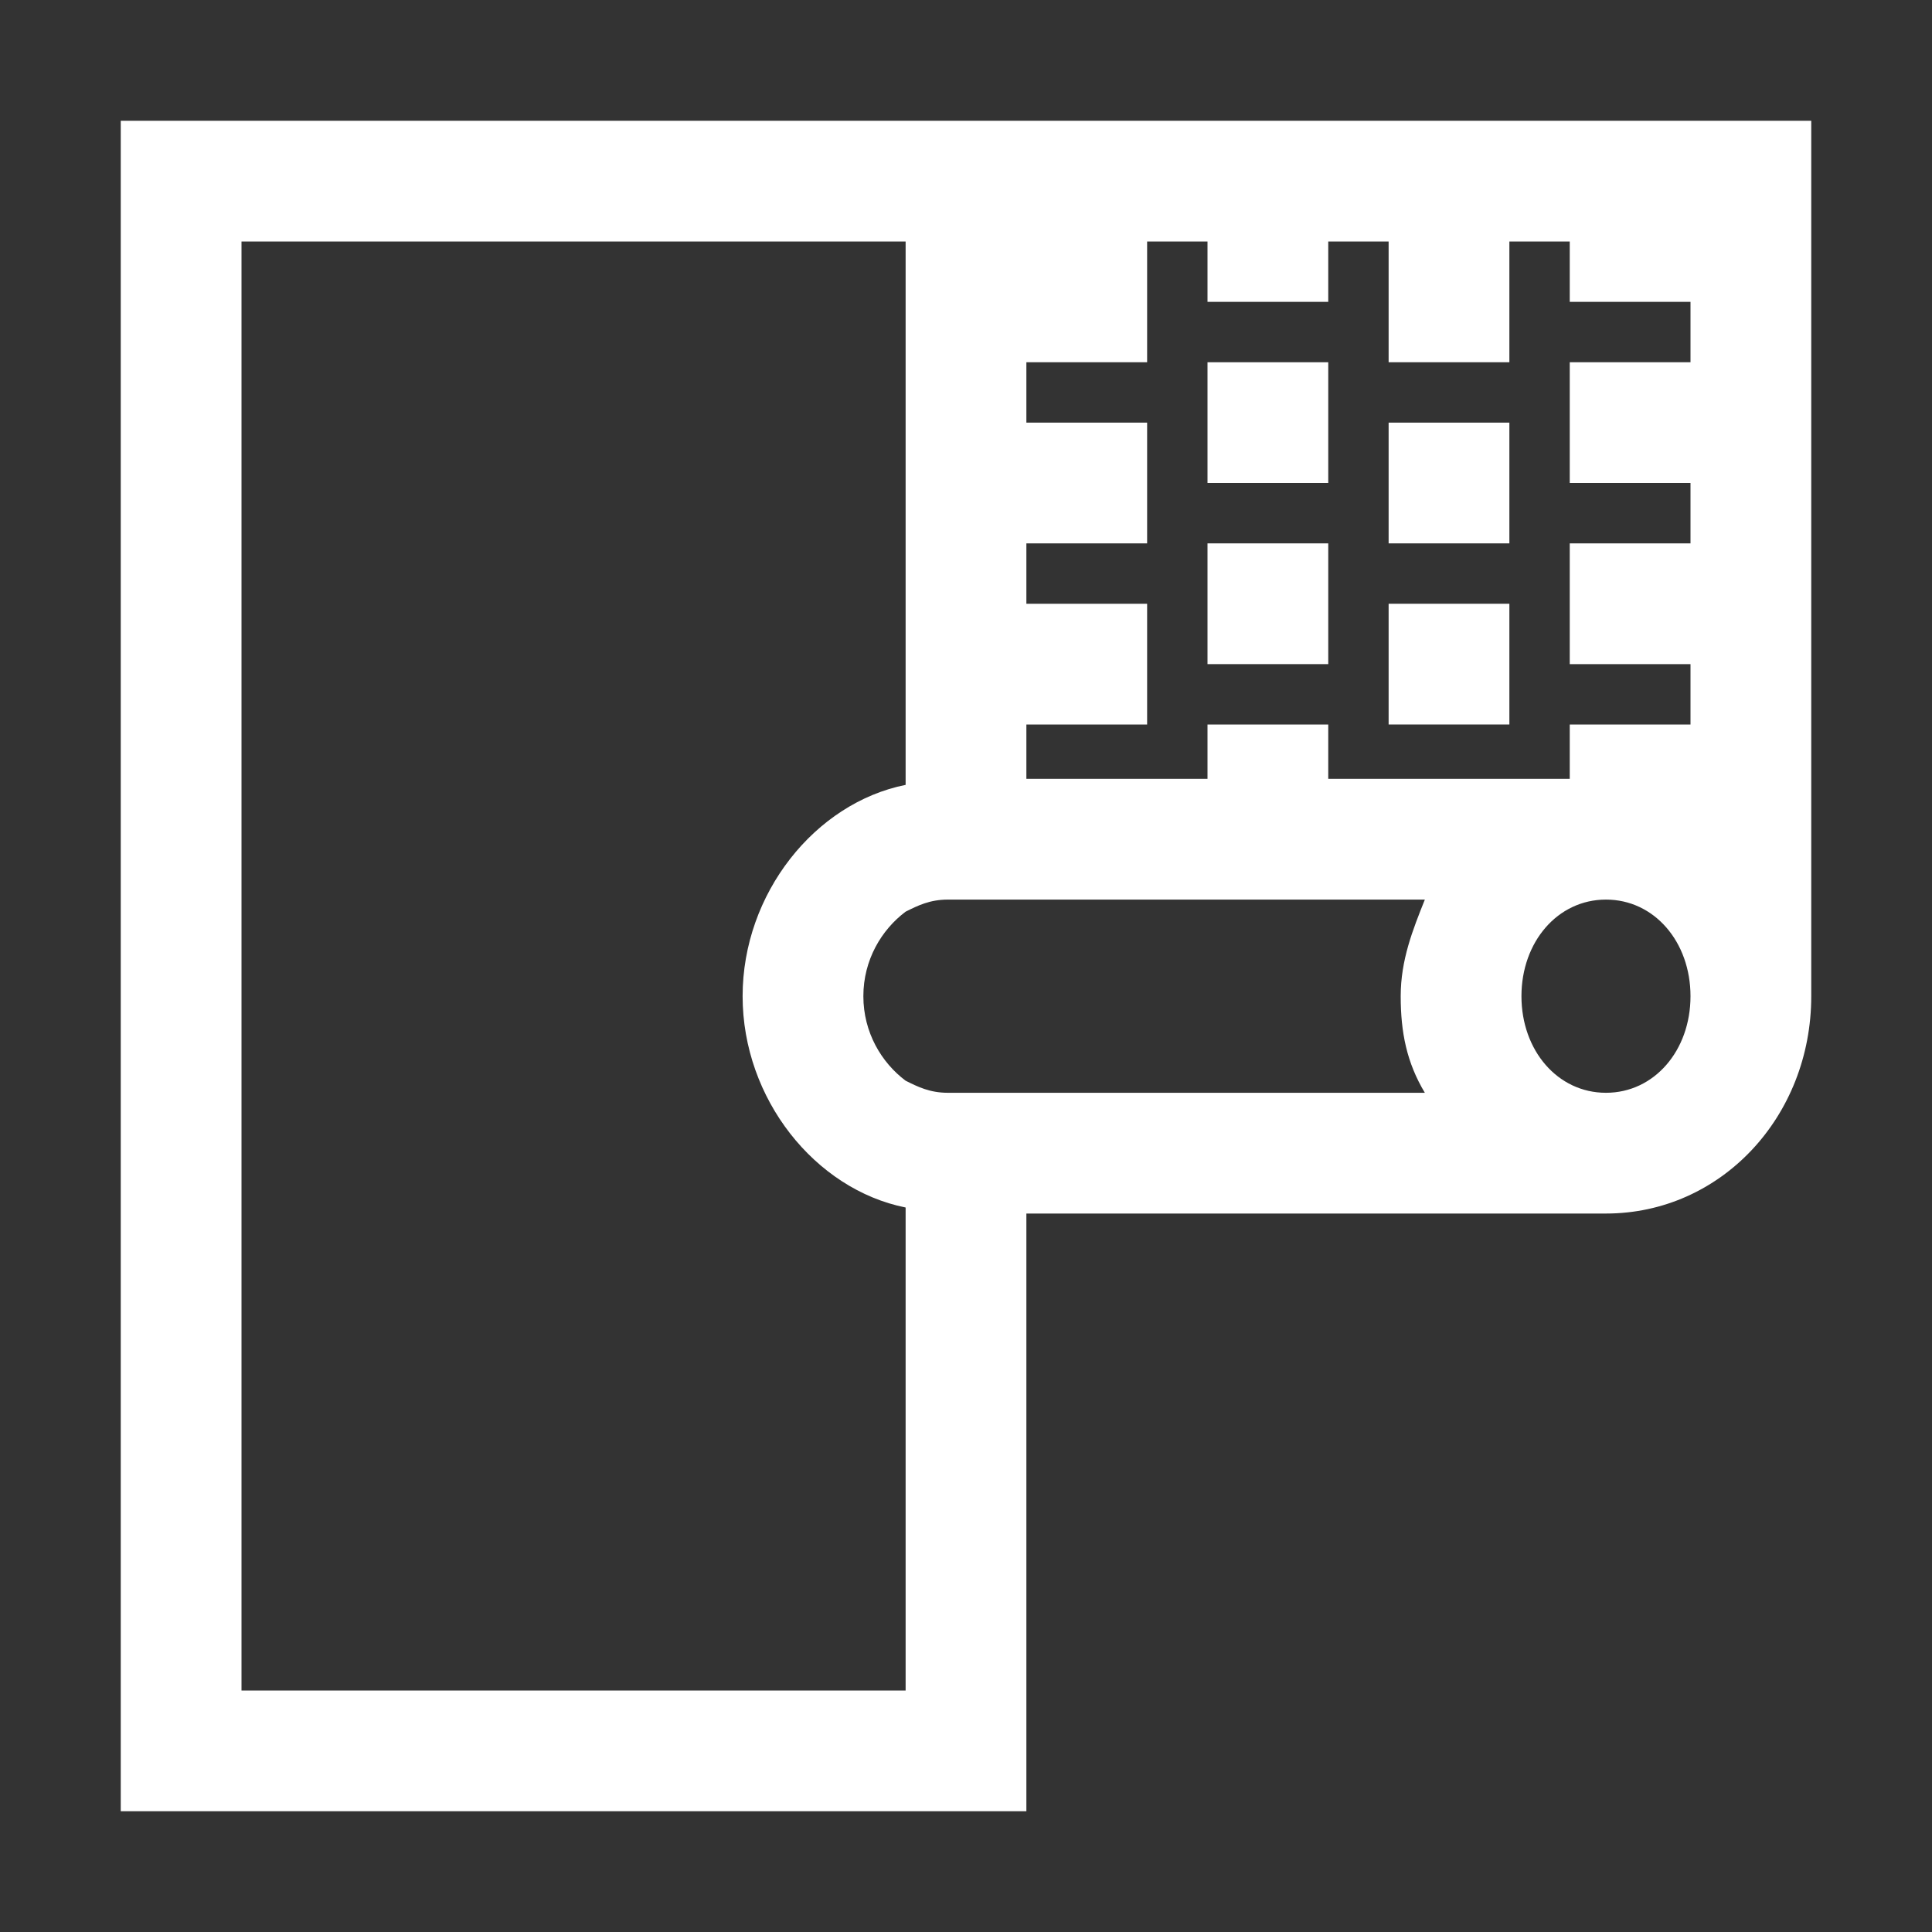
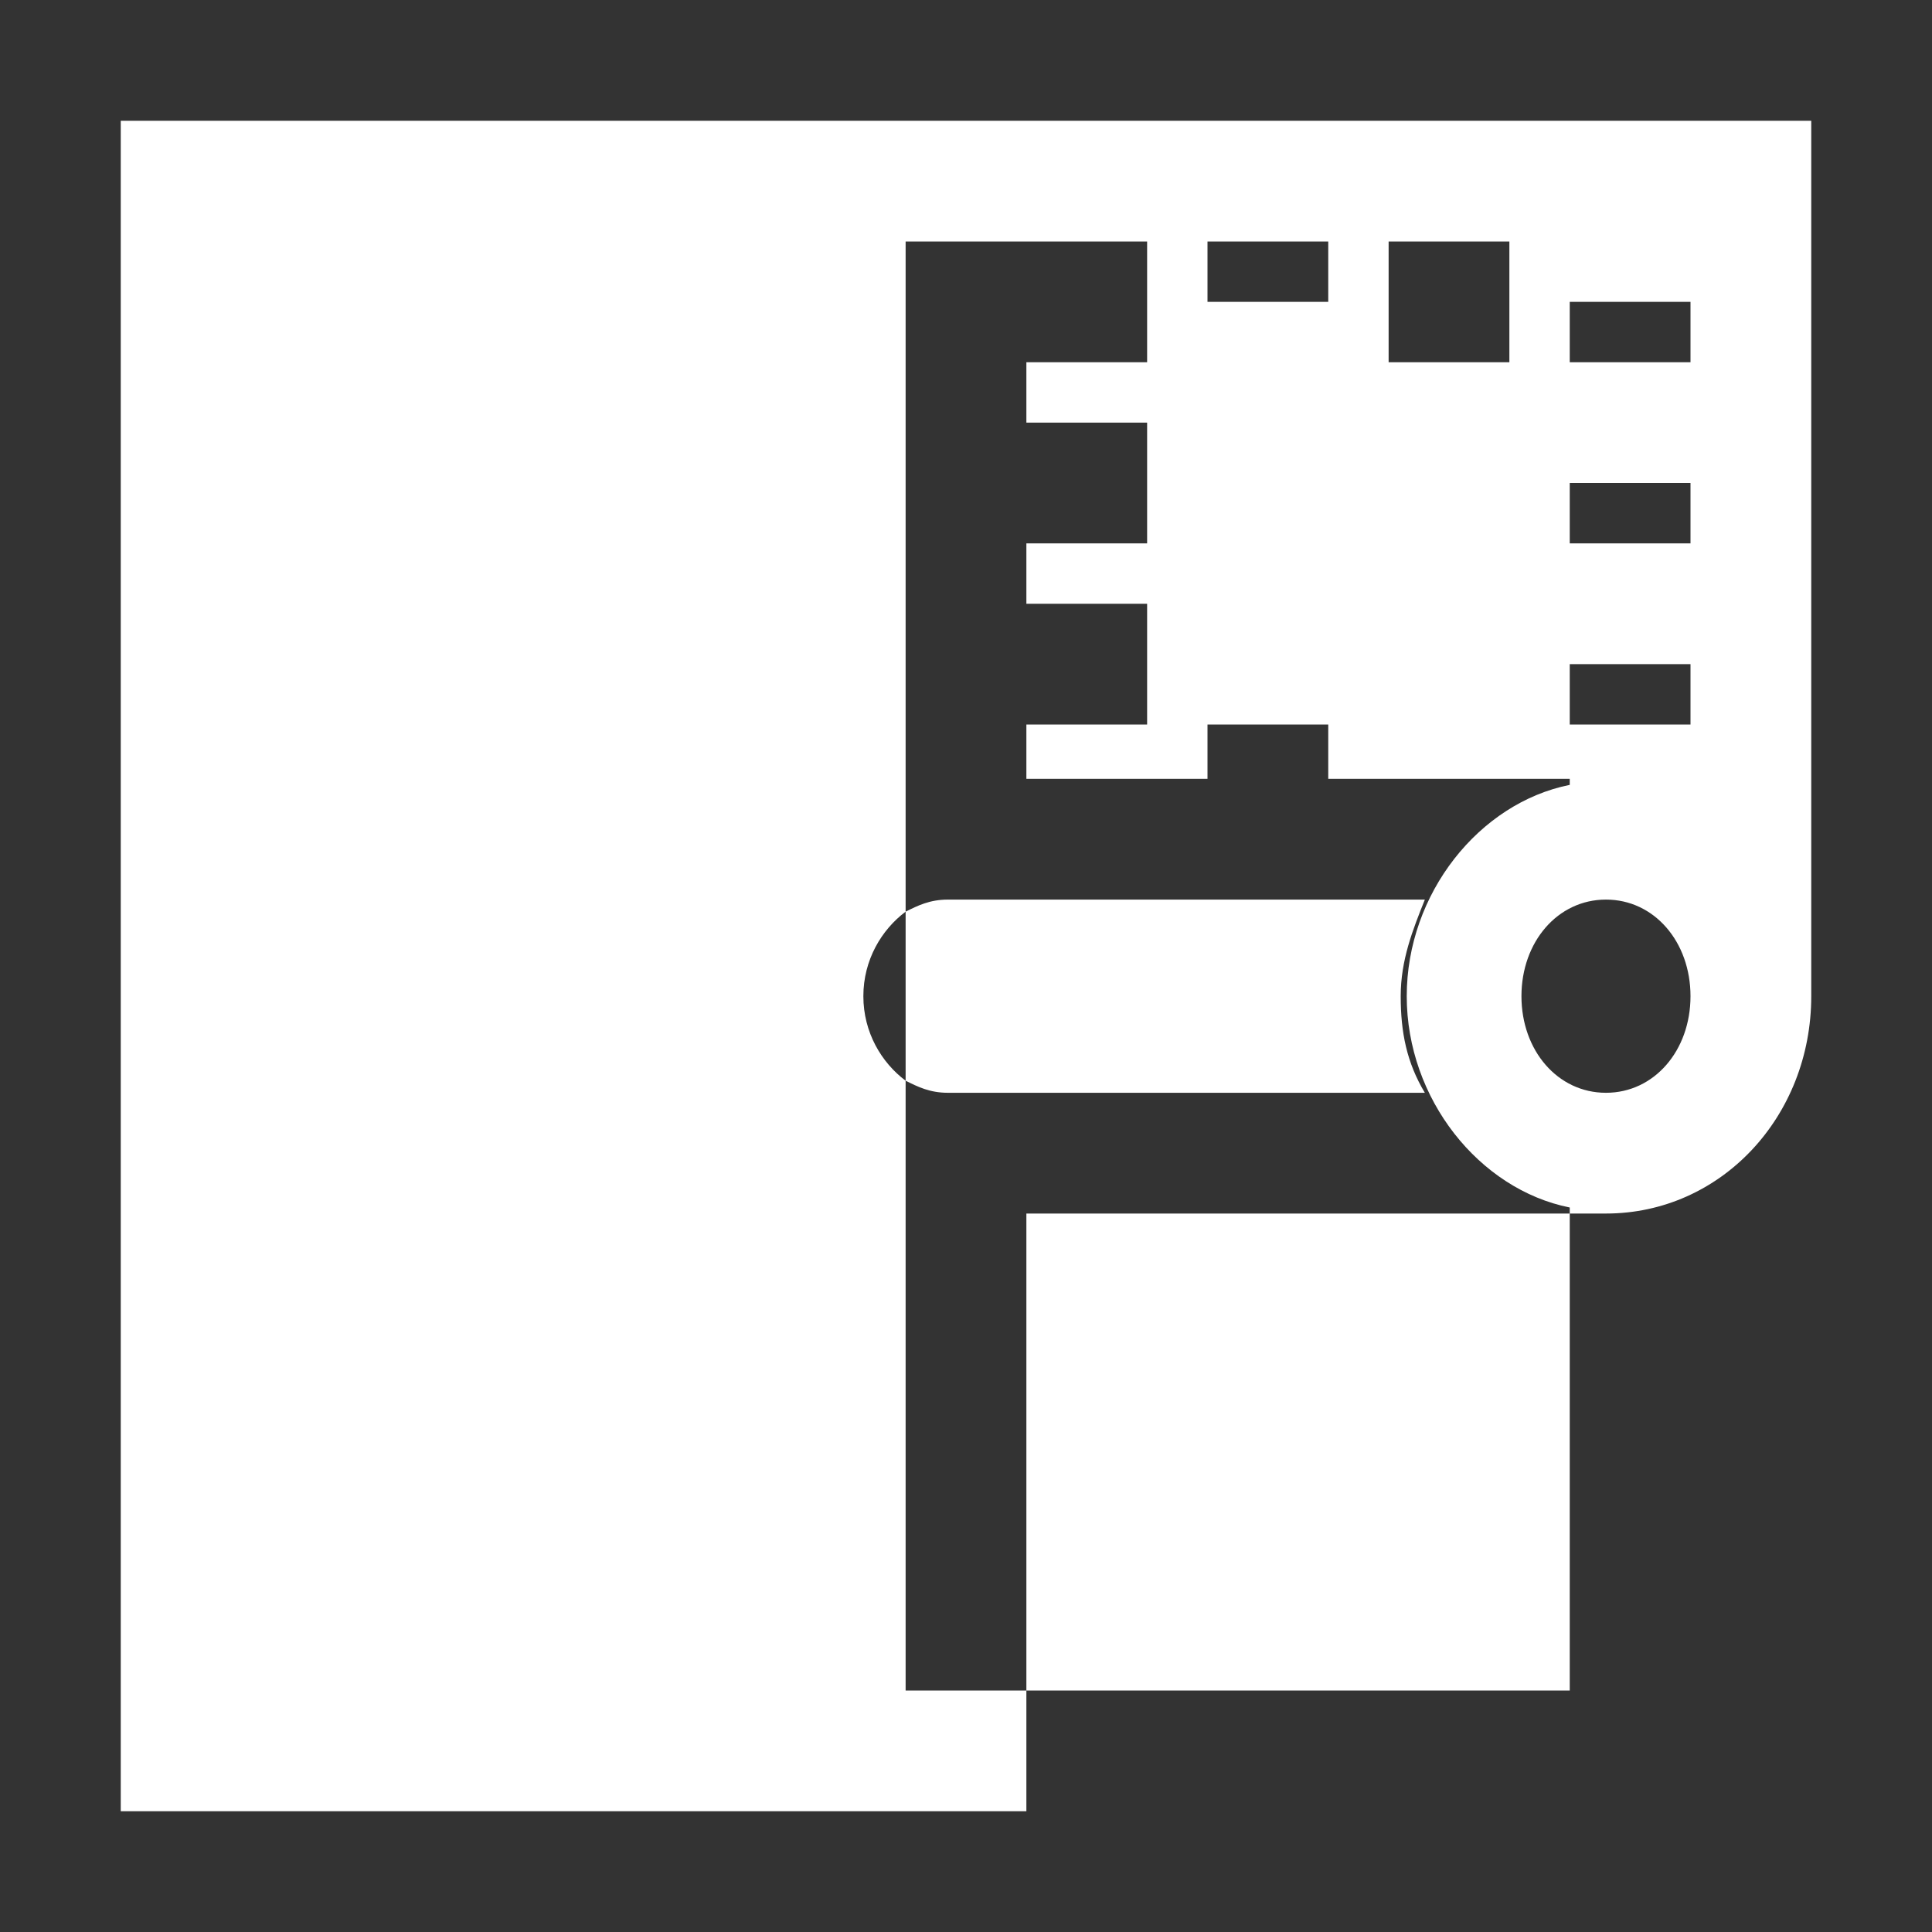
<svg xmlns="http://www.w3.org/2000/svg" version="1.1" id="完成" x="0px" y="0px" viewBox="0 0 32 32" style="enable-background:new 0 0 32 32;" xml:space="preserve">
  <rect x="0" y="0" width="32" height="32" fill="#333333" stroke="none" />
  <style type="text/css">
	.st0{fill:#FFFFFF;}
</style>
  <g>
-     <rect x="20" y="6" class="st0" width="2" height="2" />
-     <rect x="20" y="9" class="st0" width="2" height="2" />
    <rect x="23" y="7" class="st0" width="2" height="2" />
    <rect x="23" y="10" class="st0" width="2" height="2" />
-     <path class="st0" d="M2,2v28h15v-9.9h9.6c1.9,0,3.4-1.6,3.4-3.6V2H2z M15,28H4V4h11v9c-1.5,0.3-2.7,1.8-2.7,3.5s1.2,3.2,2.7,3.5V28   z M23.6,18.1H17h-1.3c-0.3,0-0.5-0.1-0.7-0.2c-0.4-0.3-0.7-0.8-0.7-1.4s0.3-1.1,0.7-1.4c0.2-0.1,0.4-0.2,0.7-0.2H17h6.6   c-0.2,0.5-0.4,1-0.4,1.6C23.2,17.1,23.3,17.6,23.6,18.1z M26.6,18.1c-0.8,0-1.4-0.7-1.4-1.6s0.6-1.6,1.4-1.6s1.4,0.7,1.4,1.6   C28,17.4,27.4,18.1,26.6,18.1z M28,6h-2v2h2v1h-2v2h2v1h-2v0.9h-4V12h-2v0.9h-3V12h2v-2h-2V9h2V7h-2V6h2V4h1v1h2V4h1v2h2V4h1v1h2V6   z" />
+     <path class="st0" d="M2,2v28h15v-9.9h9.6c1.9,0,3.4-1.6,3.4-3.6V2H2z M15,28V4h11v9c-1.5,0.3-2.7,1.8-2.7,3.5s1.2,3.2,2.7,3.5V28   z M23.6,18.1H17h-1.3c-0.3,0-0.5-0.1-0.7-0.2c-0.4-0.3-0.7-0.8-0.7-1.4s0.3-1.1,0.7-1.4c0.2-0.1,0.4-0.2,0.7-0.2H17h6.6   c-0.2,0.5-0.4,1-0.4,1.6C23.2,17.1,23.3,17.6,23.6,18.1z M26.6,18.1c-0.8,0-1.4-0.7-1.4-1.6s0.6-1.6,1.4-1.6s1.4,0.7,1.4,1.6   C28,17.4,27.4,18.1,26.6,18.1z M28,6h-2v2h2v1h-2v2h2v1h-2v0.9h-4V12h-2v0.9h-3V12h2v-2h-2V9h2V7h-2V6h2V4h1v1h2V4h1v2h2V4h1v1h2V6   z" />
  </g>
</svg>